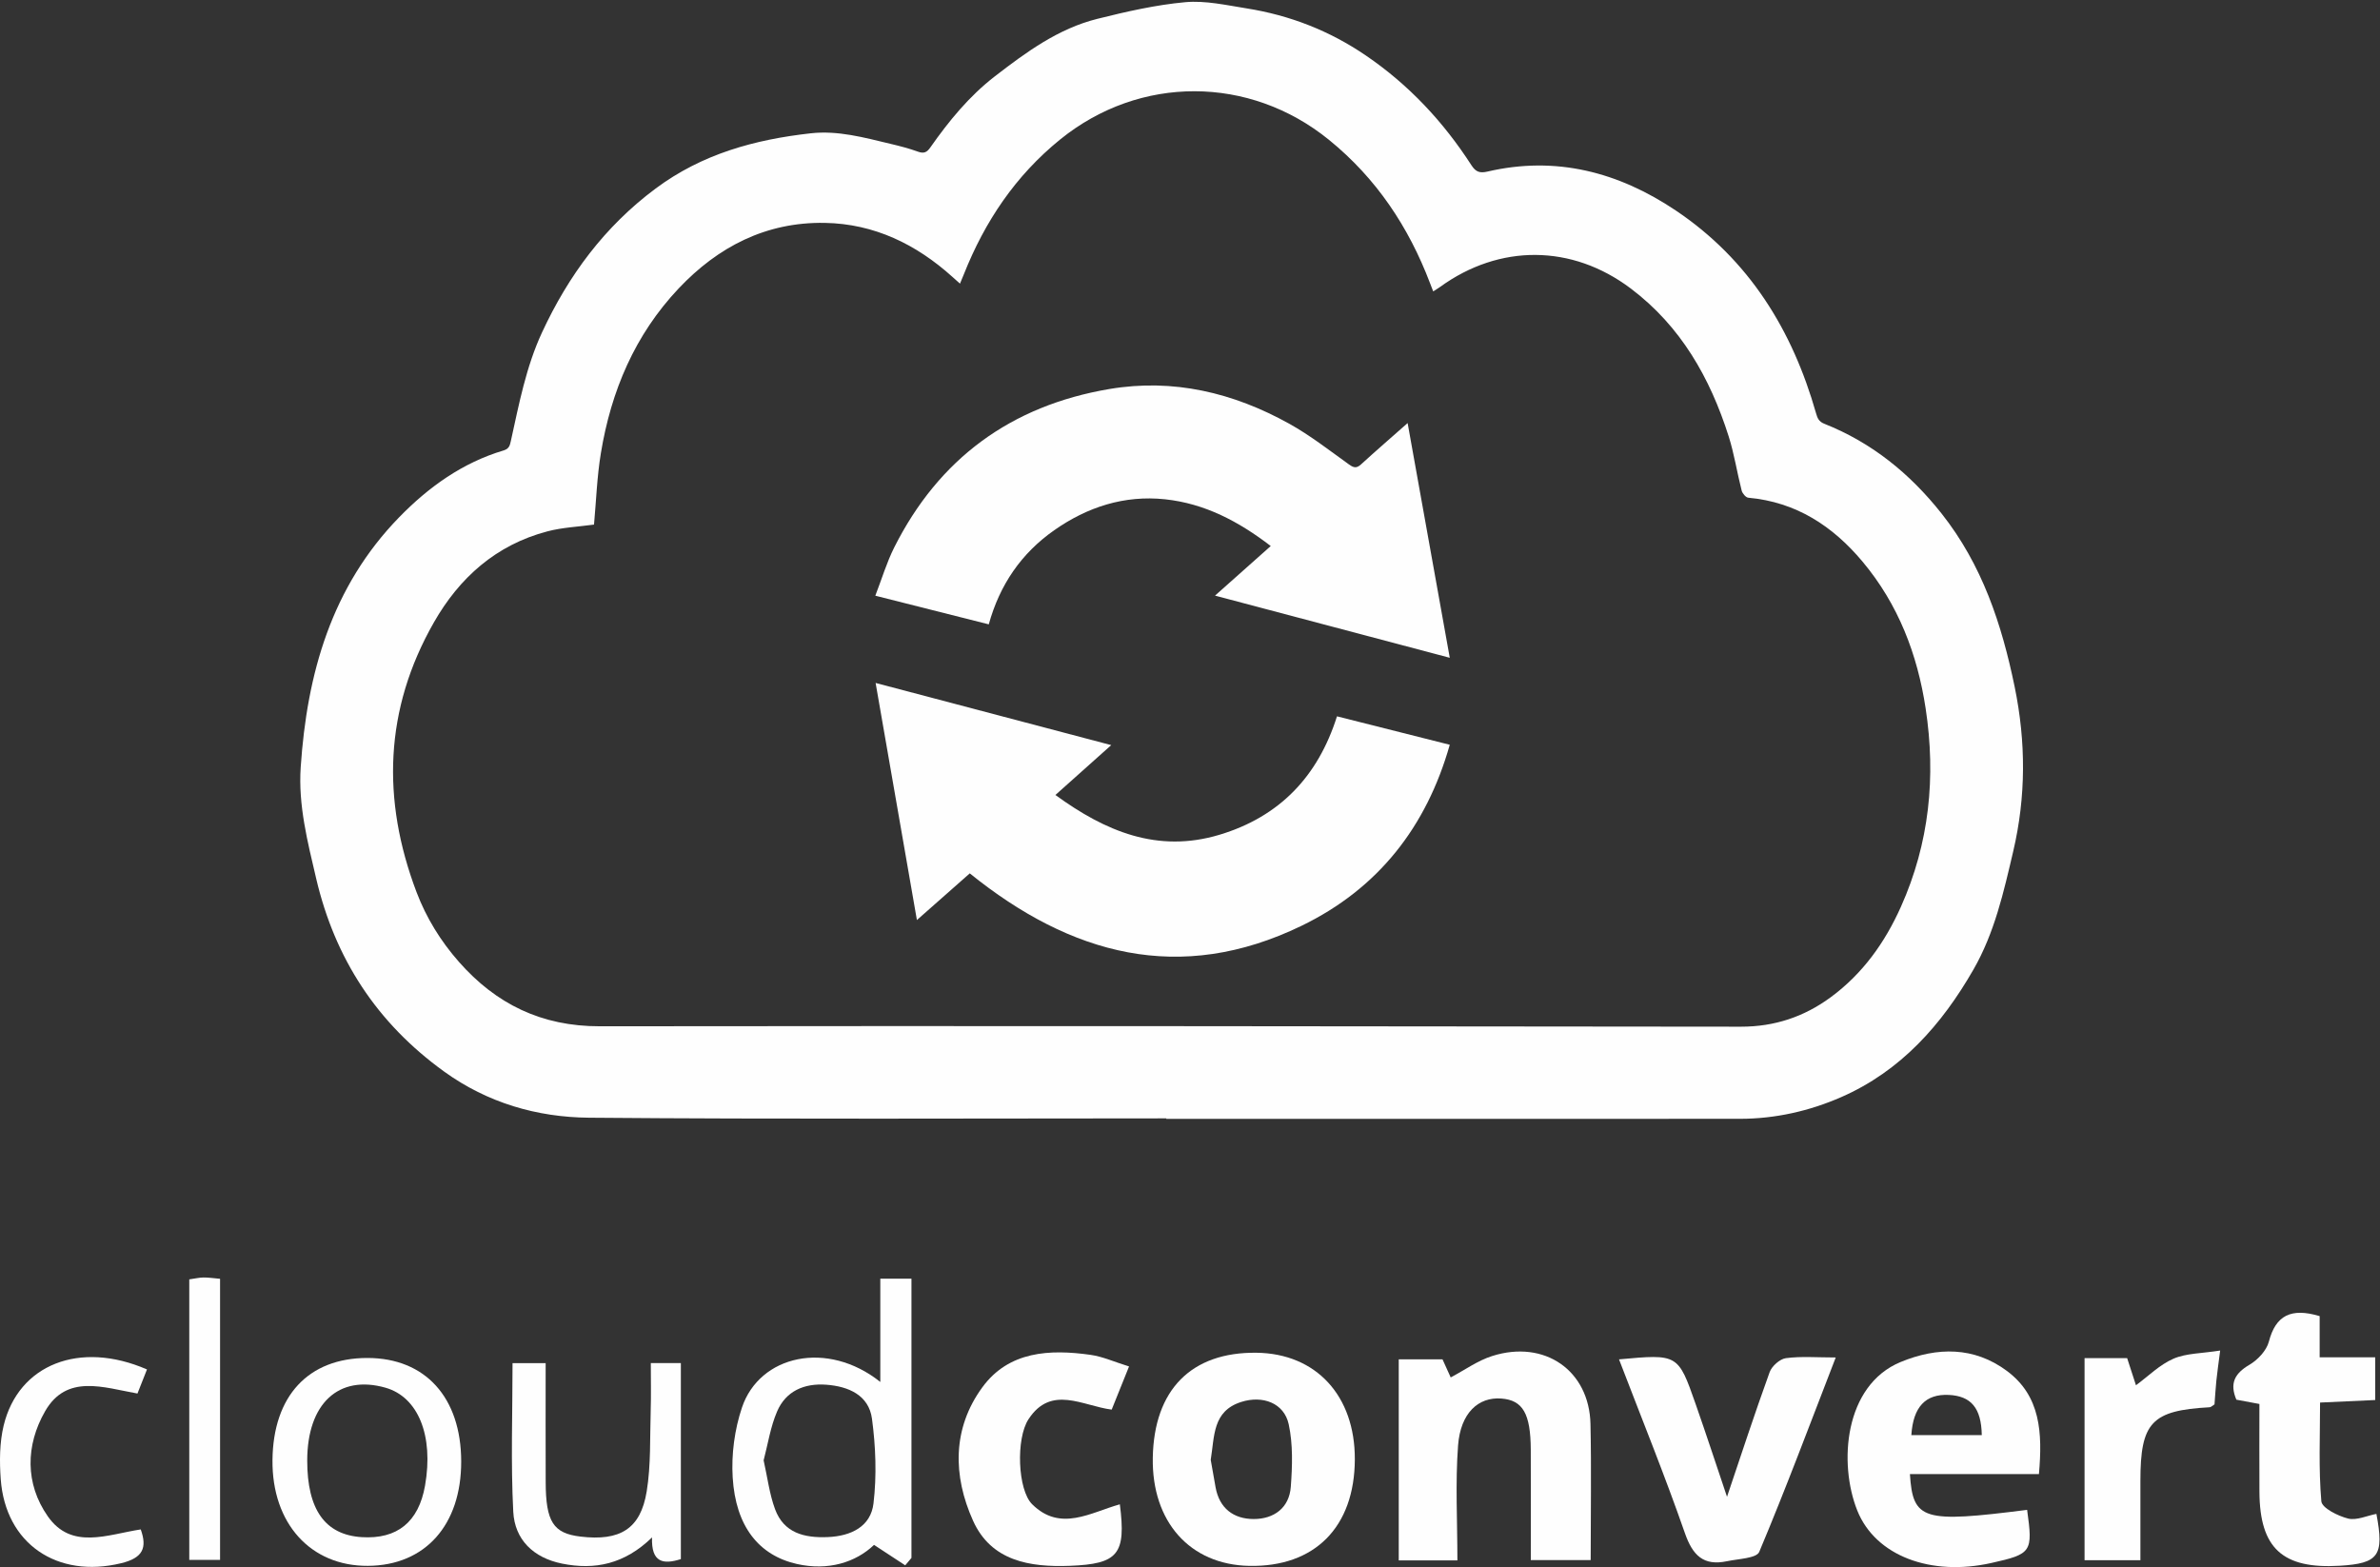
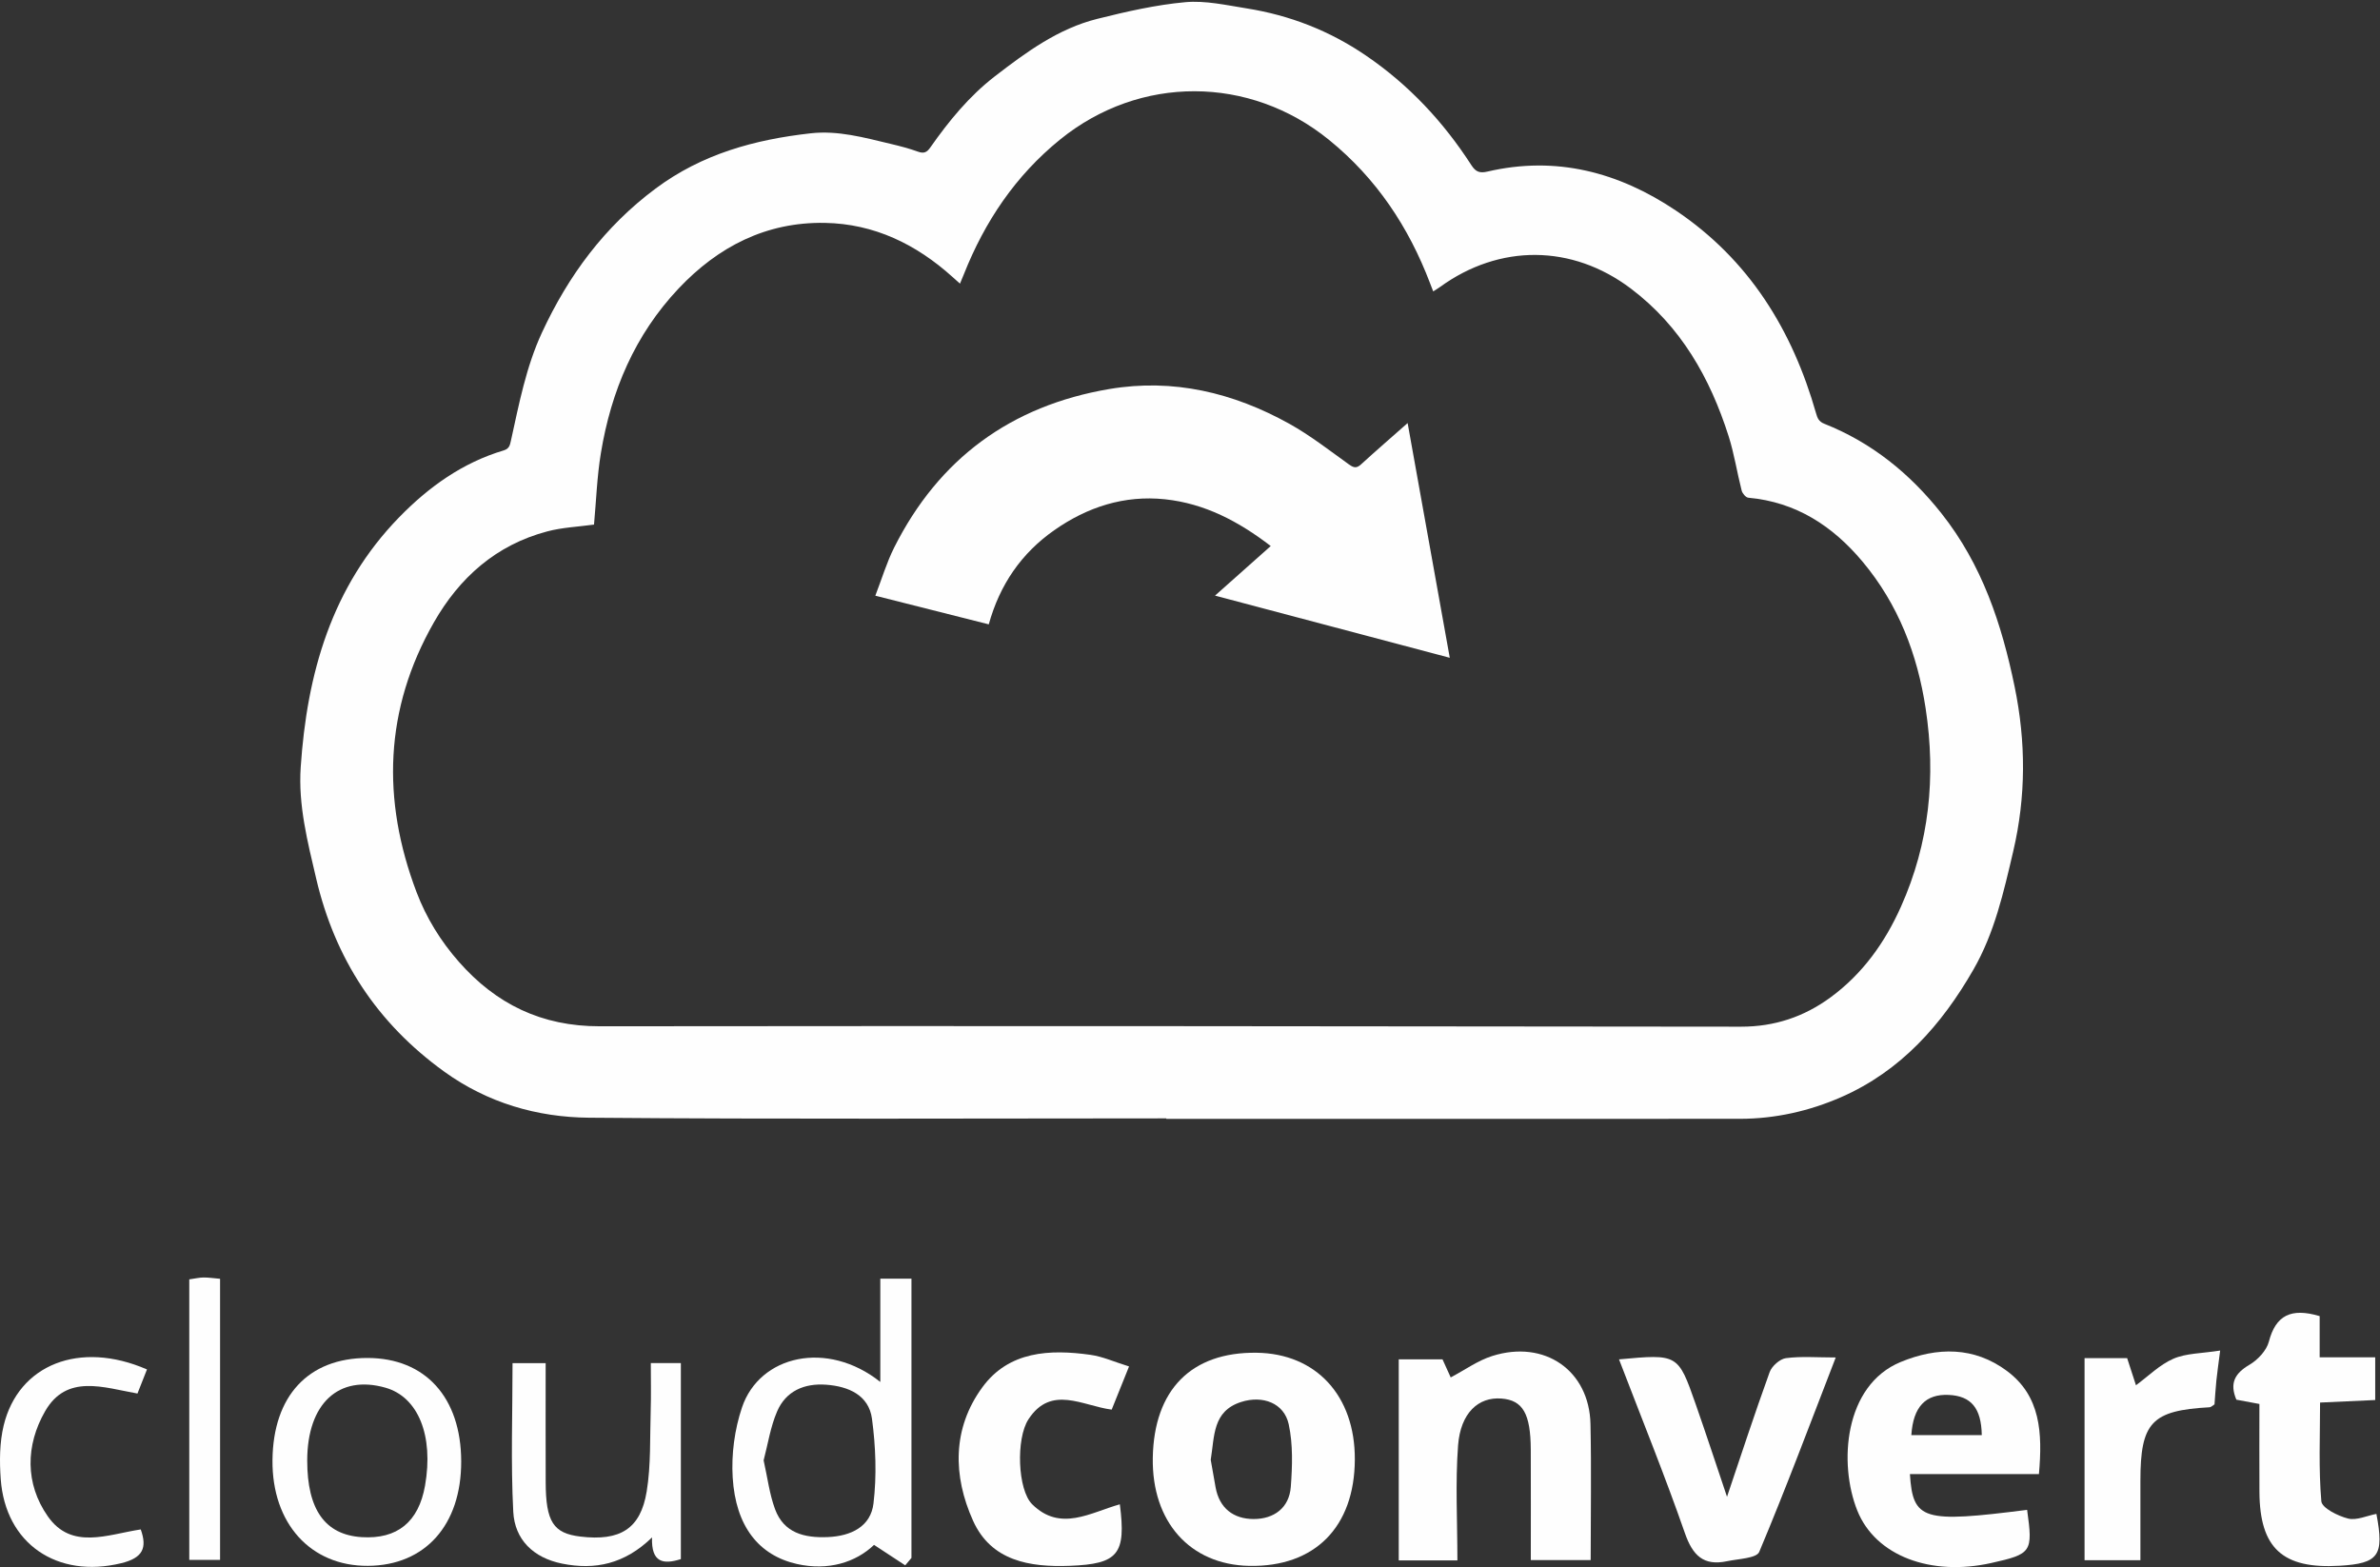
<svg xmlns="http://www.w3.org/2000/svg" width="82px" height="54px" viewBox="0 0 82 54" version="1.1">
  <rect x="0" y="0" width="82" height="54" fill="#333333" stroke="none" />
  <title>Page 1</title>
  <desc>Created with Sketch.</desc>
  <defs />
  <g id="Page-1" stroke="none" stroke-width="1" fill="none" fill-rule="evenodd">
    <g id="cloudconvert" transform="translate(-69, -13)" fill="#FEFEFE">
      <g id="Page-1" transform="translate(69, 13)">
        <g id="Group-3" transform="translate(10.289, 0.054)">
          <path d="M10.177,18.02 C9.643,18.094 9.091,18.116 8.569,18.254 C6.8,18.719 5.536,19.854 4.66,21.39 C2.953,24.381 2.856,27.501 4.062,30.682 C4.397,31.566 4.892,32.37 5.522,33.085 C6.803,34.54 8.371,35.308 10.374,35.305 C23.482,35.289 36.589,35.305 49.696,35.319 C50.848,35.32 51.867,34.98 52.783,34.307 C53.89,33.494 54.656,32.415 55.206,31.185 C56.186,28.996 56.415,26.708 56.057,24.356 C55.773,22.486 55.113,20.764 53.881,19.294 C52.857,18.072 51.596,17.243 49.947,17.094 C49.861,17.087 49.743,16.946 49.718,16.848 C49.559,16.227 49.463,15.586 49.269,14.976 C48.631,12.972 47.627,11.191 45.9,9.888 C43.875,8.36 41.375,8.345 39.323,9.835 C39.253,9.886 39.177,9.93 39.09,9.985 C39.046,9.872 39.014,9.787 38.981,9.702 C38.244,7.766 37.136,6.094 35.502,4.766 C32.761,2.539 28.981,2.528 26.238,4.751 C24.695,6.001 23.64,7.58 22.919,9.397 C22.88,9.496 22.838,9.594 22.786,9.718 C22.677,9.62 22.601,9.552 22.525,9.485 C21.277,8.362 19.834,7.655 18.127,7.625 C16.103,7.591 14.453,8.447 13.096,9.881 C11.58,11.484 10.764,13.425 10.413,15.562 C10.279,16.374 10.252,17.203 10.177,18.02 L10.177,18.02 Z M29.895,38.478 C23.265,38.478 16.634,38.512 10.003,38.455 C8.216,38.439 6.511,37.946 5.014,36.866 C2.692,35.19 1.251,32.971 0.605,30.217 C0.309,28.953 -0.017,27.689 0.071,26.383 C0.287,23.164 1.128,20.164 3.466,17.765 C4.476,16.729 5.643,15.887 7.066,15.464 C7.262,15.405 7.281,15.276 7.315,15.125 C7.594,13.861 7.837,12.582 8.386,11.399 C9.293,9.446 10.532,7.758 12.302,6.44 C13.902,5.249 15.713,4.755 17.641,4.539 C18.58,4.433 19.486,4.686 20.389,4.901 C20.709,4.977 21.029,5.059 21.338,5.171 C21.545,5.247 21.648,5.193 21.766,5.024 C22.403,4.115 23.104,3.258 23.991,2.573 C25.068,1.743 26.169,0.932 27.52,0.595 C28.517,0.346 29.531,0.114 30.551,0.021 C31.243,-0.041 31.963,0.124 32.663,0.235 C34.149,0.472 35.512,1.002 36.764,1.854 C38.255,2.868 39.443,4.146 40.408,5.64 C40.554,5.866 40.691,5.92 40.957,5.858 C43.327,5.305 45.482,5.88 47.445,7.196 C49.975,8.893 51.466,11.32 52.282,14.188 C52.329,14.352 52.377,14.472 52.563,14.545 C54.202,15.196 55.509,16.257 56.599,17.631 C58.004,19.403 58.679,21.45 59.124,23.611 C59.514,25.51 59.517,27.392 59.073,29.282 C58.744,30.685 58.431,32.087 57.7,33.357 C56.61,35.253 55.202,36.846 53.149,37.745 C52.054,38.225 50.877,38.492 49.664,38.493 C43.074,38.497 36.485,38.495 29.895,38.495 L29.895,38.478 Z" id="Fill-1" />
        </g>
-         <path d="M30.168,23.53 C32.893,24.249 35.549,24.95 38.286,25.672 C37.624,26.263 37.012,26.81 36.363,27.39 C38.079,28.64 39.879,29.403 42.014,28.761 C44.088,28.138 45.41,26.75 46.064,24.68 C47.351,25.004 48.625,25.326 49.95,25.66 C49.147,28.489 47.483,30.617 44.845,31.896 C40.653,33.929 36.897,32.904 33.412,30.091 C32.829,30.605 32.234,31.131 31.591,31.699 C31.114,28.962 30.648,26.285 30.168,23.53" id="Fill-4" />
        <path d="M48.498,14.576 C48.985,17.29 49.461,19.936 49.95,22.663 C47.242,21.946 44.583,21.242 41.862,20.521 C42.522,19.934 43.132,19.391 43.782,18.813 C42.679,17.966 41.508,17.347 40.139,17.202 C38.734,17.054 37.46,17.47 36.321,18.269 C35.187,19.065 34.444,20.147 34.067,21.511 C32.773,21.184 31.501,20.863 30.158,20.524 C30.384,19.939 30.55,19.379 30.808,18.864 C32.342,15.809 34.827,13.977 38.223,13.403 C40.425,13.031 42.496,13.53 44.42,14.599 C45.144,15.002 45.804,15.519 46.479,16.003 C46.646,16.122 46.74,16.139 46.895,15.998 C47.402,15.535 47.922,15.085 48.498,14.576" id="Fill-6" />
        <path d="M50.213,53.762 L48.192,53.762 L48.192,46.834 L49.7,46.834 C49.789,47.032 49.901,47.279 49.982,47.457 C50.471,47.2 50.915,46.876 51.413,46.719 C53.218,46.148 54.757,47.217 54.798,49.064 C54.832,50.611 54.805,52.16 54.805,53.751 L52.742,53.751 C52.742,52.472 52.746,51.209 52.741,49.947 C52.735,48.702 52.467,48.242 51.729,48.185 C50.936,48.123 50.321,48.681 50.236,49.801 C50.139,51.089 50.213,52.389 50.213,53.762" id="Fill-8" />
        <path d="M41.714,50.297 C41.764,50.581 41.822,50.911 41.881,51.241 C42.011,51.965 42.499,52.335 43.193,52.336 C43.896,52.337 44.42,51.949 44.473,51.225 C44.526,50.51 44.551,49.763 44.401,49.071 C44.241,48.338 43.502,48.066 42.762,48.303 C41.775,48.619 41.848,49.475 41.714,50.297 M39.718,50.225 C39.758,47.882 41.047,46.578 43.294,46.607 C45.346,46.633 46.688,48.09 46.679,50.283 C46.67,52.613 45.298,53.996 43.039,53.95 C40.998,53.909 39.68,52.43 39.718,50.225" id="Fill-10" />
        <path d="M65.853,49.444 L68.28,49.444 C68.263,48.511 67.911,48.096 67.14,48.06 C66.347,48.024 65.916,48.466 65.853,49.444 M70.249,50.788 L65.804,50.788 C65.906,52.38 66.255,52.476 69.842,52.02 C70.044,53.477 70.002,53.539 68.607,53.851 C66.536,54.315 64.621,53.615 63.991,52.045 C63.34,50.419 63.539,47.732 65.482,46.927 C66.747,46.404 68.017,46.396 69.142,47.231 C70.309,48.096 70.374,49.364 70.249,50.788" id="Fill-12" />
        <path d="M55.781,46.835 C57.81,46.649 57.816,46.647 58.42,48.371 C58.801,49.46 59.16,50.557 59.502,51.57 C59.971,50.181 60.448,48.72 60.971,47.275 C61.046,47.068 61.322,46.821 61.533,46.793 C62.061,46.724 62.605,46.77 63.248,46.77 C62.355,49.077 61.528,51.291 60.612,53.469 C60.519,53.69 59.891,53.707 59.505,53.789 C58.687,53.962 58.317,53.586 58.05,52.818 C57.357,50.828 56.562,48.872 55.781,46.835" id="Fill-14" />
        <path d="M26.31,50.314 C26.444,50.911 26.511,51.476 26.703,51.996 C27.006,52.816 27.707,52.992 28.52,52.958 C29.331,52.924 30.001,52.591 30.095,51.799 C30.209,50.839 30.172,49.841 30.043,48.881 C29.934,48.069 29.236,47.764 28.461,47.708 C27.705,47.654 27.076,47.929 26.775,48.627 C26.545,49.16 26.458,49.753 26.31,50.314 M31.188,53.931 C30.857,53.714 30.525,53.496 30.114,53.227 C29.485,53.829 28.532,54.129 27.453,53.884 C26.142,53.586 25.347,52.587 25.244,50.907 C25.195,50.11 25.308,49.255 25.563,48.496 C26.169,46.692 28.501,46.157 30.33,47.613 L30.33,45.8 L30.33,44.055 L31.403,44.055 L31.403,48.841 L31.403,53.676 C31.332,53.761 31.26,53.846 31.188,53.931" id="Fill-16" />
        <path d="M79.921,45.345 L79.921,46.765 L81.835,46.765 L81.835,48.236 C81.198,48.265 80.609,48.292 79.935,48.323 C79.935,49.48 79.882,50.608 79.979,51.724 C79.999,51.956 80.549,52.231 80.898,52.319 C81.192,52.392 81.548,52.222 81.876,52.159 C82.151,53.603 81.952,53.866 80.607,53.946 C78.643,54.062 77.858,53.342 77.846,51.406 C77.84,50.417 77.845,49.428 77.845,48.372 C77.575,48.322 77.312,48.273 77.051,48.224 C76.816,47.665 76.988,47.324 77.496,47.025 C77.786,46.855 78.091,46.533 78.171,46.224 C78.407,45.319 78.932,45.05 79.921,45.345" id="Fill-18" />
        <path d="M38.9,47.079 C38.672,47.646 38.495,48.084 38.302,48.566 C37.304,48.44 36.214,47.699 35.433,48.902 C34.999,49.57 35.061,51.33 35.561,51.826 C36.534,52.792 37.573,52.11 38.583,51.829 C38.803,53.551 38.525,53.884 36.861,53.948 C35.472,54.001 34.149,53.78 33.525,52.394 C32.829,50.849 32.806,49.219 33.845,47.798 C34.756,46.55 36.165,46.48 37.578,46.68 C37.99,46.738 38.384,46.919 38.9,47.079" id="Fill-20" />
        <path d="M10.585,50.32 C10.584,52.012 11.2,52.879 12.46,52.96 C13.686,53.038 14.423,52.439 14.644,51.186 C14.947,49.464 14.409,48.132 13.28,47.811 C11.667,47.353 10.587,48.358 10.585,50.32 M12.66,46.787 C14.654,46.788 15.886,48.148 15.89,50.352 C15.894,52.542 14.649,53.936 12.677,53.949 C10.701,53.962 9.368,52.486 9.388,50.308 C9.409,48.094 10.624,46.786 12.66,46.787" id="Fill-22" />
        <path d="M17.659,46.966 L18.8,46.966 C18.8,48.358 18.796,49.71 18.801,51.062 C18.805,52.432 19.063,52.83 20.001,52.941 C21.363,53.103 22.07,52.678 22.281,51.386 C22.43,50.474 22.39,49.53 22.419,48.599 C22.436,48.069 22.423,47.538 22.423,46.963 L23.458,46.963 L23.458,53.717 C22.856,53.908 22.434,53.843 22.465,52.97 C21.521,53.887 20.5,54.101 19.365,53.872 C18.373,53.672 17.734,53.043 17.684,52.085 C17.596,50.398 17.659,48.704 17.659,46.966" id="Fill-24" />
        <path d="M71.821,46.792 L73.288,46.792 C73.392,47.113 73.494,47.425 73.592,47.727 C74.021,47.412 74.409,47.018 74.882,46.813 C75.322,46.622 75.853,46.633 76.493,46.531 C76.435,46.988 76.392,47.278 76.362,47.569 C76.334,47.847 76.318,48.126 76.298,48.386 C76.224,48.431 76.178,48.483 76.13,48.485 C74.13,48.596 73.745,49.005 73.745,51.024 L73.745,53.754 L71.821,53.754 L71.821,46.792 Z" id="Fill-26" />
        <path d="M5.064,47.182 C4.949,47.474 4.848,47.729 4.736,48.012 C3.567,47.806 2.298,47.326 1.553,48.624 C0.881,49.795 0.861,51.121 1.647,52.243 C2.464,53.411 3.696,52.871 4.849,52.694 C5.076,53.329 4.925,53.675 4.18,53.857 C1.976,54.396 0.187,53.193 0.025,50.961 C-0.019,50.348 -0.016,49.703 0.127,49.111 C0.637,47.01 2.747,46.175 5.064,47.182" id="Fill-28" />
        <path d="M6.521,44.079 C6.732,44.049 6.871,44.015 7.011,44.014 C7.18,44.012 7.349,44.039 7.582,44.059 L7.582,53.744 L6.521,53.744 L6.521,44.079 Z" id="Fill-30" />
      </g>
    </g>
  </g>
</svg>